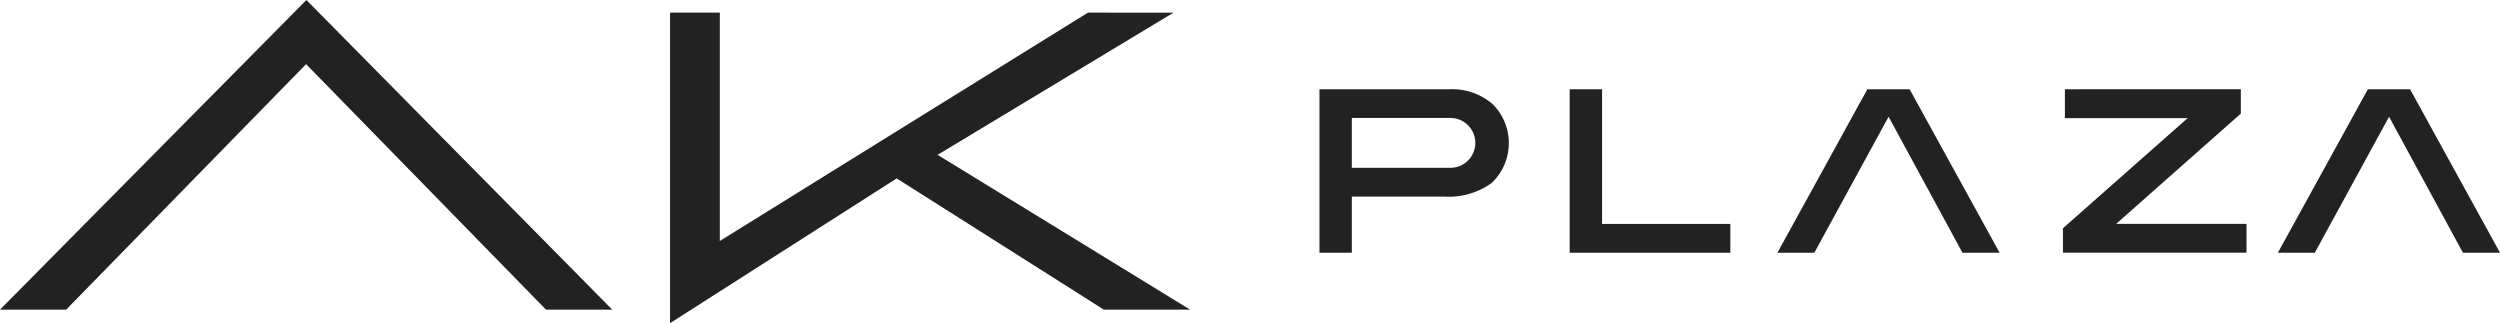
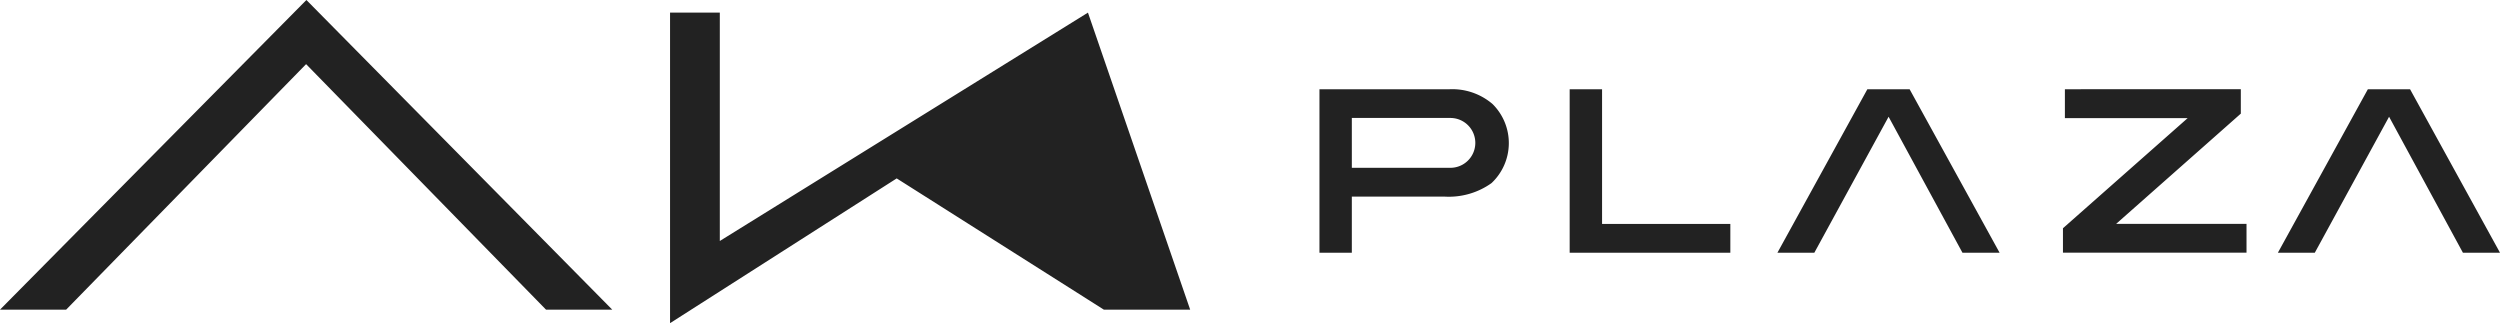
<svg xmlns="http://www.w3.org/2000/svg" xmlns:xlink="http://www.w3.org/1999/xlink" width="580.21pt" height="75pt" viewBox="0 0 580.21 75">
  <use xlink:href="#a" width="100%" height="100%" fill="#111" transform="matrix(9.544 0 0 -9.544 -2.003 -68.24)" />
  <use xlink:href="#a" width="100%" height="100%" fill="#111" transform="matrix(9.544 0 0 -9.544 28.442 -68.24)" />
  <use xlink:href="#a" width="100%" height="100%" fill="#111" transform="matrix(9.544 0 0 -9.544 48.723 -68.24)" />
  <use xlink:href="#a" width="100%" height="100%" fill="#111" transform="matrix(9.544 0 0 -9.544 71.18 -68.24)" />
  <use xlink:href="#a" width="100%" height="100%" fill="#111" transform="matrix(9.544 0 0 -9.544 99.755 -68.24)" />
  <use xlink:href="#a" width="100%" height="100%" fill="#111" transform="matrix(9.544 0 0 -9.544 119.66 -68.24)" />
  <use xlink:href="#a" width="100%" height="100%" fill="#111" transform="matrix(9.544 0 0 -9.544 165.575 -68.24)" />
  <use xlink:href="#a" width="100%" height="100%" fill="#111" transform="matrix(9.544 0 0 -9.544 202.82 -68.24)" />
  <use xlink:href="#a" width="100%" height="100%" fill="#111" transform="matrix(9.544 0 0 -9.544 222.725 -68.24)" />
  <use xlink:href="#a" width="100%" height="100%" fill="#111" transform="matrix(9.544 0 0 -9.544 251.3 -68.24)" />
  <use xlink:href="#a" width="100%" height="100%" fill="#111" transform="matrix(9.544 0 0 -9.544 279.874 -68.24)" />
  <use xlink:href="#a" width="100%" height="100%" fill="#111" transform="matrix(9.544 0 0 -9.544 317.12 -68.24)" />
  <use xlink:href="#a" width="100%" height="100%" fill="#111" transform="matrix(9.544 0 0 -9.544 345.694 -68.24)" />
  <use xlink:href="#a" width="100%" height="100%" fill="#111" transform="matrix(9.544 0 0 -9.544 365.598 -68.24)" />
  <use xlink:href="#a" width="100%" height="100%" fill="#111" transform="matrix(9.544 0 0 -9.544 394.173 -68.24)" />
  <use xlink:href="#a" width="100%" height="100%" fill="#111" transform="matrix(9.544 0 0 -9.544 38.235 -52.969)" />
  <use xlink:href="#a" width="100%" height="100%" fill="#111" transform="matrix(9.544 0 0 -9.544 75.48 -52.969)" />
  <use xlink:href="#a" width="100%" height="100%" fill="#111" transform="matrix(9.544 0 0 -9.544 95.384 -52.969)" />
-   <path fill="#222" d="m252.496 2.93-85.44 53v-53h-11.548V75l52.602-33.596 48.09 30.468h20.021l-58.61-35.936 54.73-32.998ZM0 71.867h15.35l55.69-56.982 55.683 56.982h15.37L71.112 0ZM306.224 20.711v37.941h7.514V45.628h21.5c3.89.235 7.744-.87 10.917-3.133a12.749 12.749 0 0 0 .233-18.358 14.365 14.365 0 0 0-10.001-3.423h-30.163m30.389 6.663a5.784 5.784 0 1 1 0 11.569h-22.875V27.377ZM364.295 20.711v37.944h37.29v-6.682h-29.771V20.71ZM433.385 20.711 412.51 58.655h8.566l17.236-31.562 17.143 31.562h8.62L443.19 20.71ZM549.544 20.711 528.66 58.655h8.568l17.239-31.562 17.138 31.562h8.606L559.336 20.71ZM479.228 20.711v6.706h28.489l-28.938 25.556v5.672h42.602v-6.691h-30.256l28.933-25.584v-5.672z" style="stroke-width:2.326" />
+   <path fill="#222" d="m252.496 2.93-85.44 53v-53h-11.548V75l52.602-33.596 48.09 30.468h20.021ZM0 71.867h15.35l55.69-56.982 55.683 56.982h15.37L71.112 0ZM306.224 20.711v37.941h7.514V45.628h21.5c3.89.235 7.744-.87 10.917-3.133a12.749 12.749 0 0 0 .233-18.358 14.365 14.365 0 0 0-10.001-3.423h-30.163m30.389 6.663a5.784 5.784 0 1 1 0 11.569h-22.875V27.377ZM364.295 20.711v37.944h37.29v-6.682h-29.771V20.71ZM433.385 20.711 412.51 58.655h8.566l17.236-31.562 17.143 31.562h8.62L443.19 20.71ZM549.544 20.711 528.66 58.655h8.568l17.239-31.562 17.138 31.562h8.606L559.336 20.71ZM479.228 20.711v6.706h28.489l-28.938 25.556v5.672h42.602v-6.691h-30.256l28.933-25.584v-5.672z" style="stroke-width:2.326" />
  <use xlink:href="#b" width="100%" height="100%" fill="#28324e" transform="matrix(9.544 0 0 -9.544 -41.415 -135.047)" />
  <use xlink:href="#c" width="100%" height="100%" fill="#111" transform="matrix(12.407 0 0 -12.407 196.78 -254.345)" />
  <use xlink:href="#c" width="100%" height="100%" fill="#111" transform="matrix(12.407 0 0 -12.407 233.803 -254.345)" />
</svg>